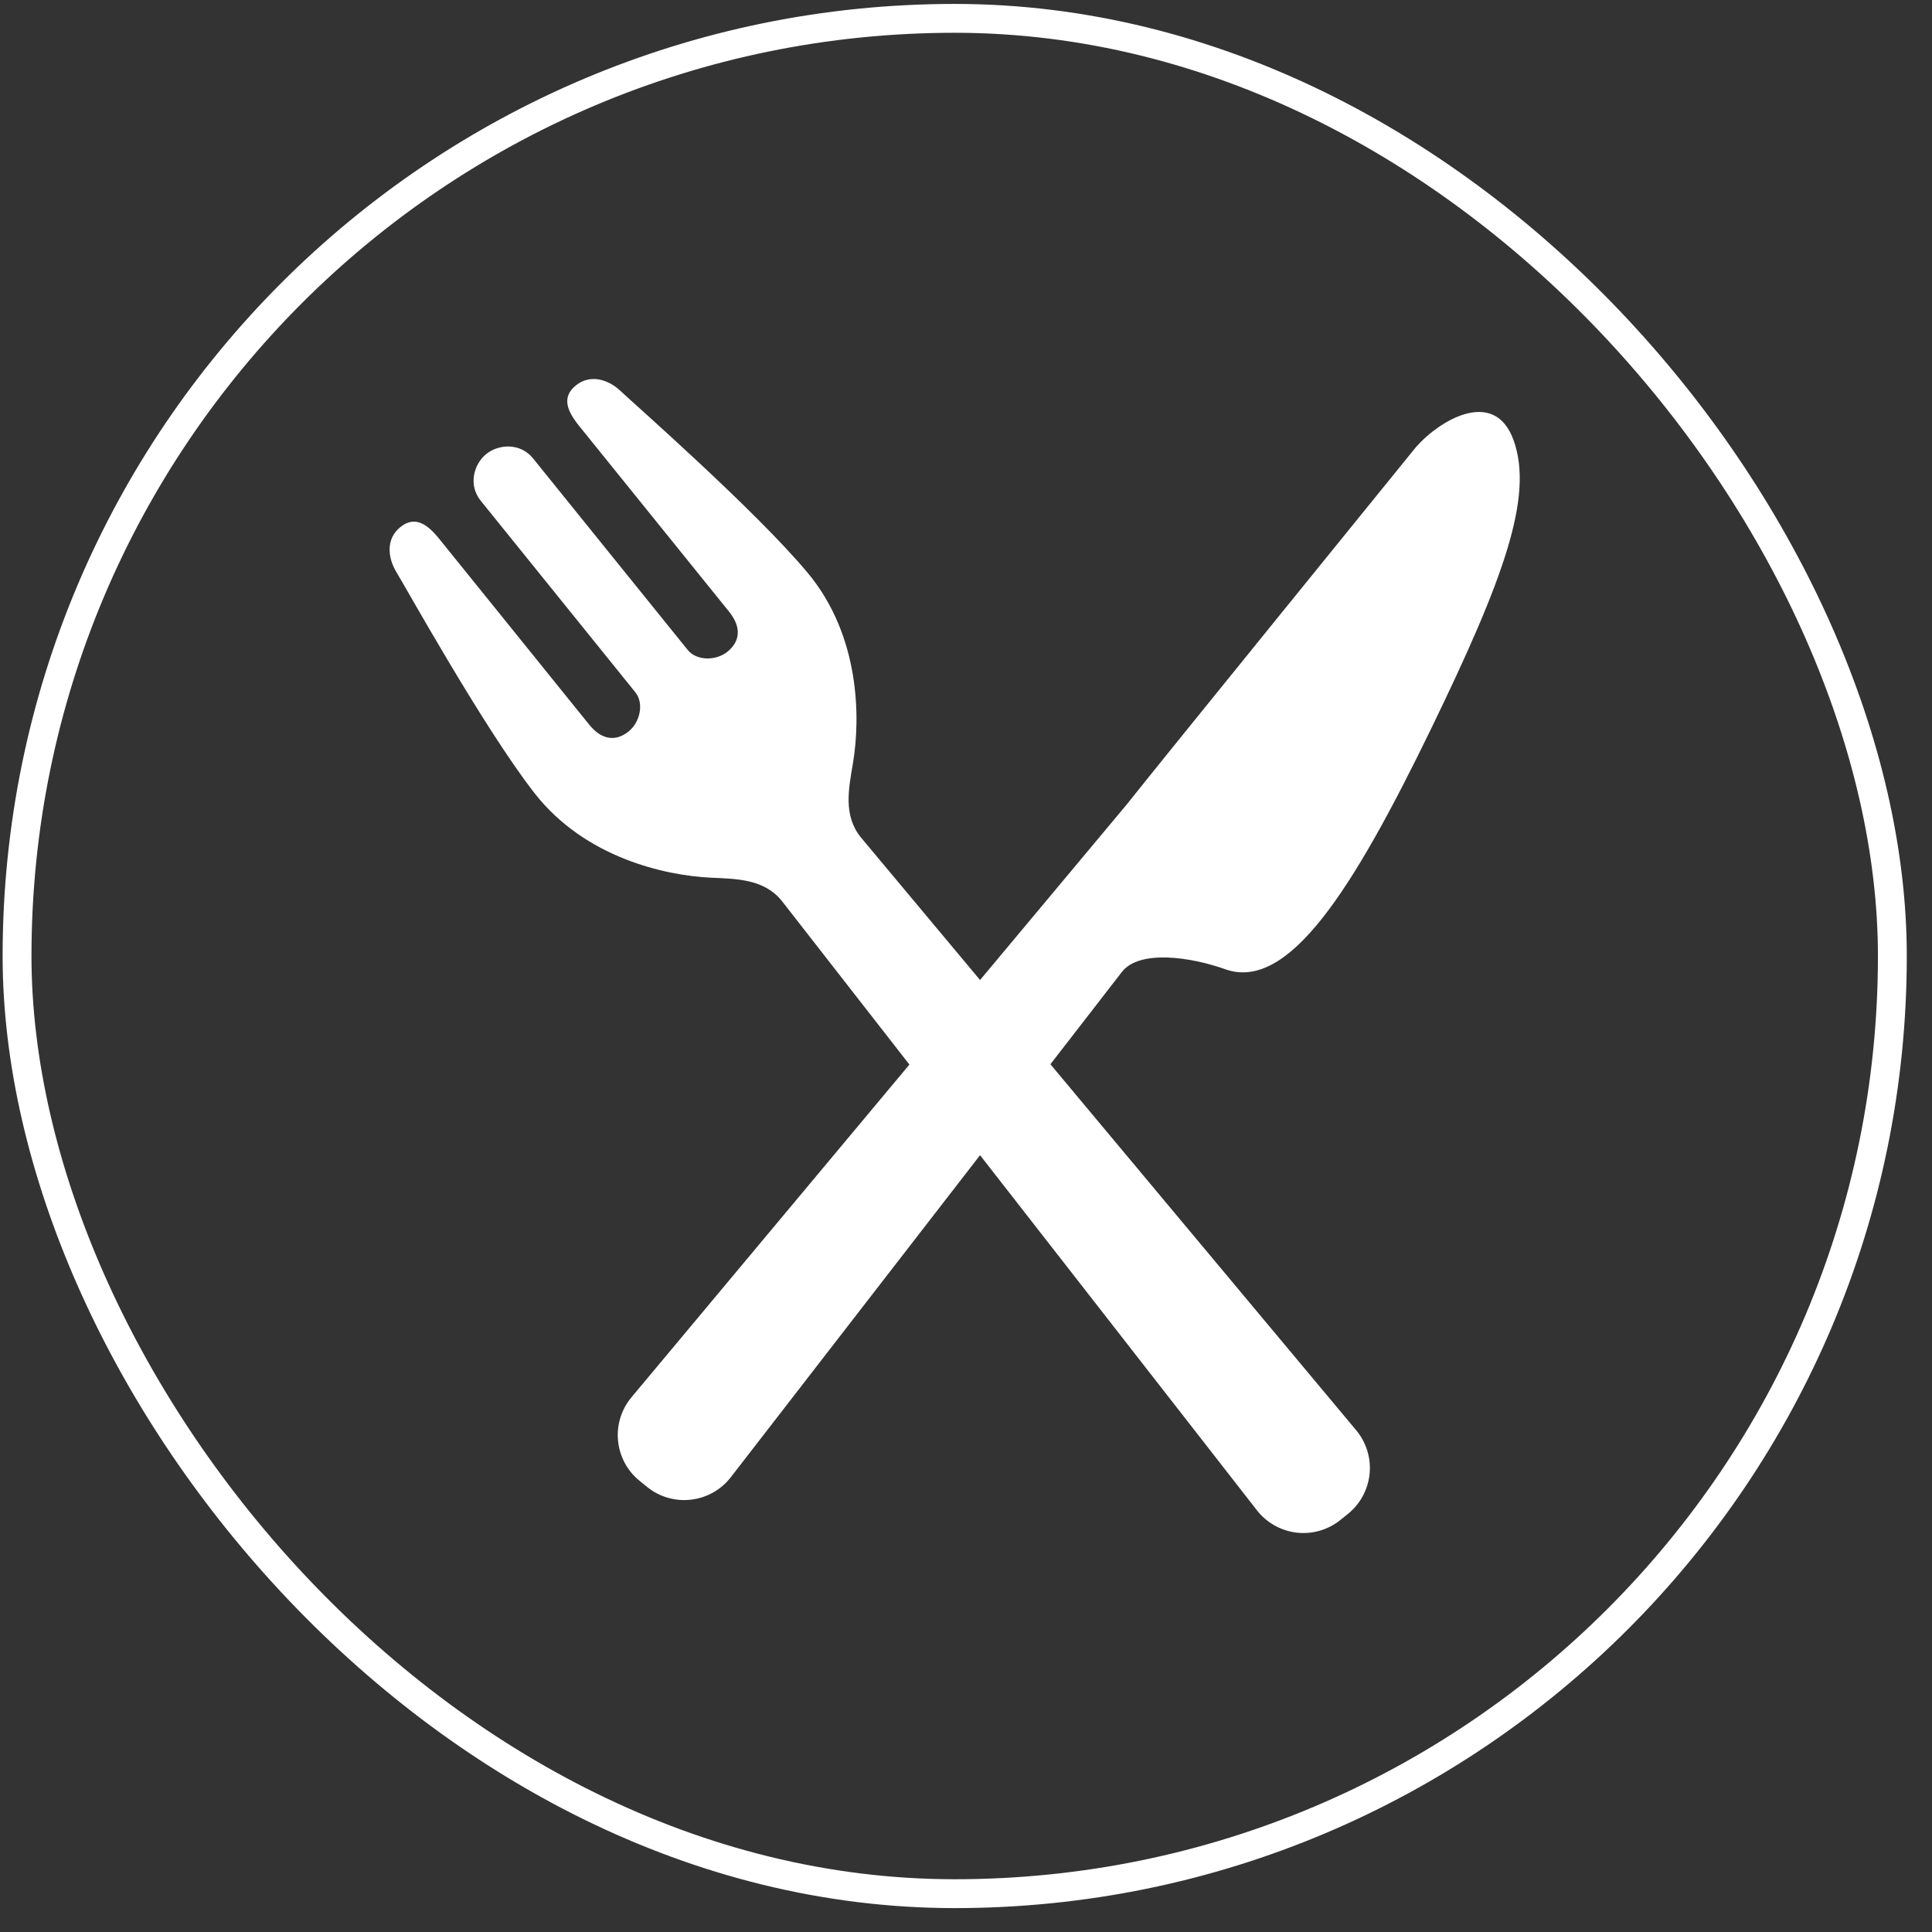
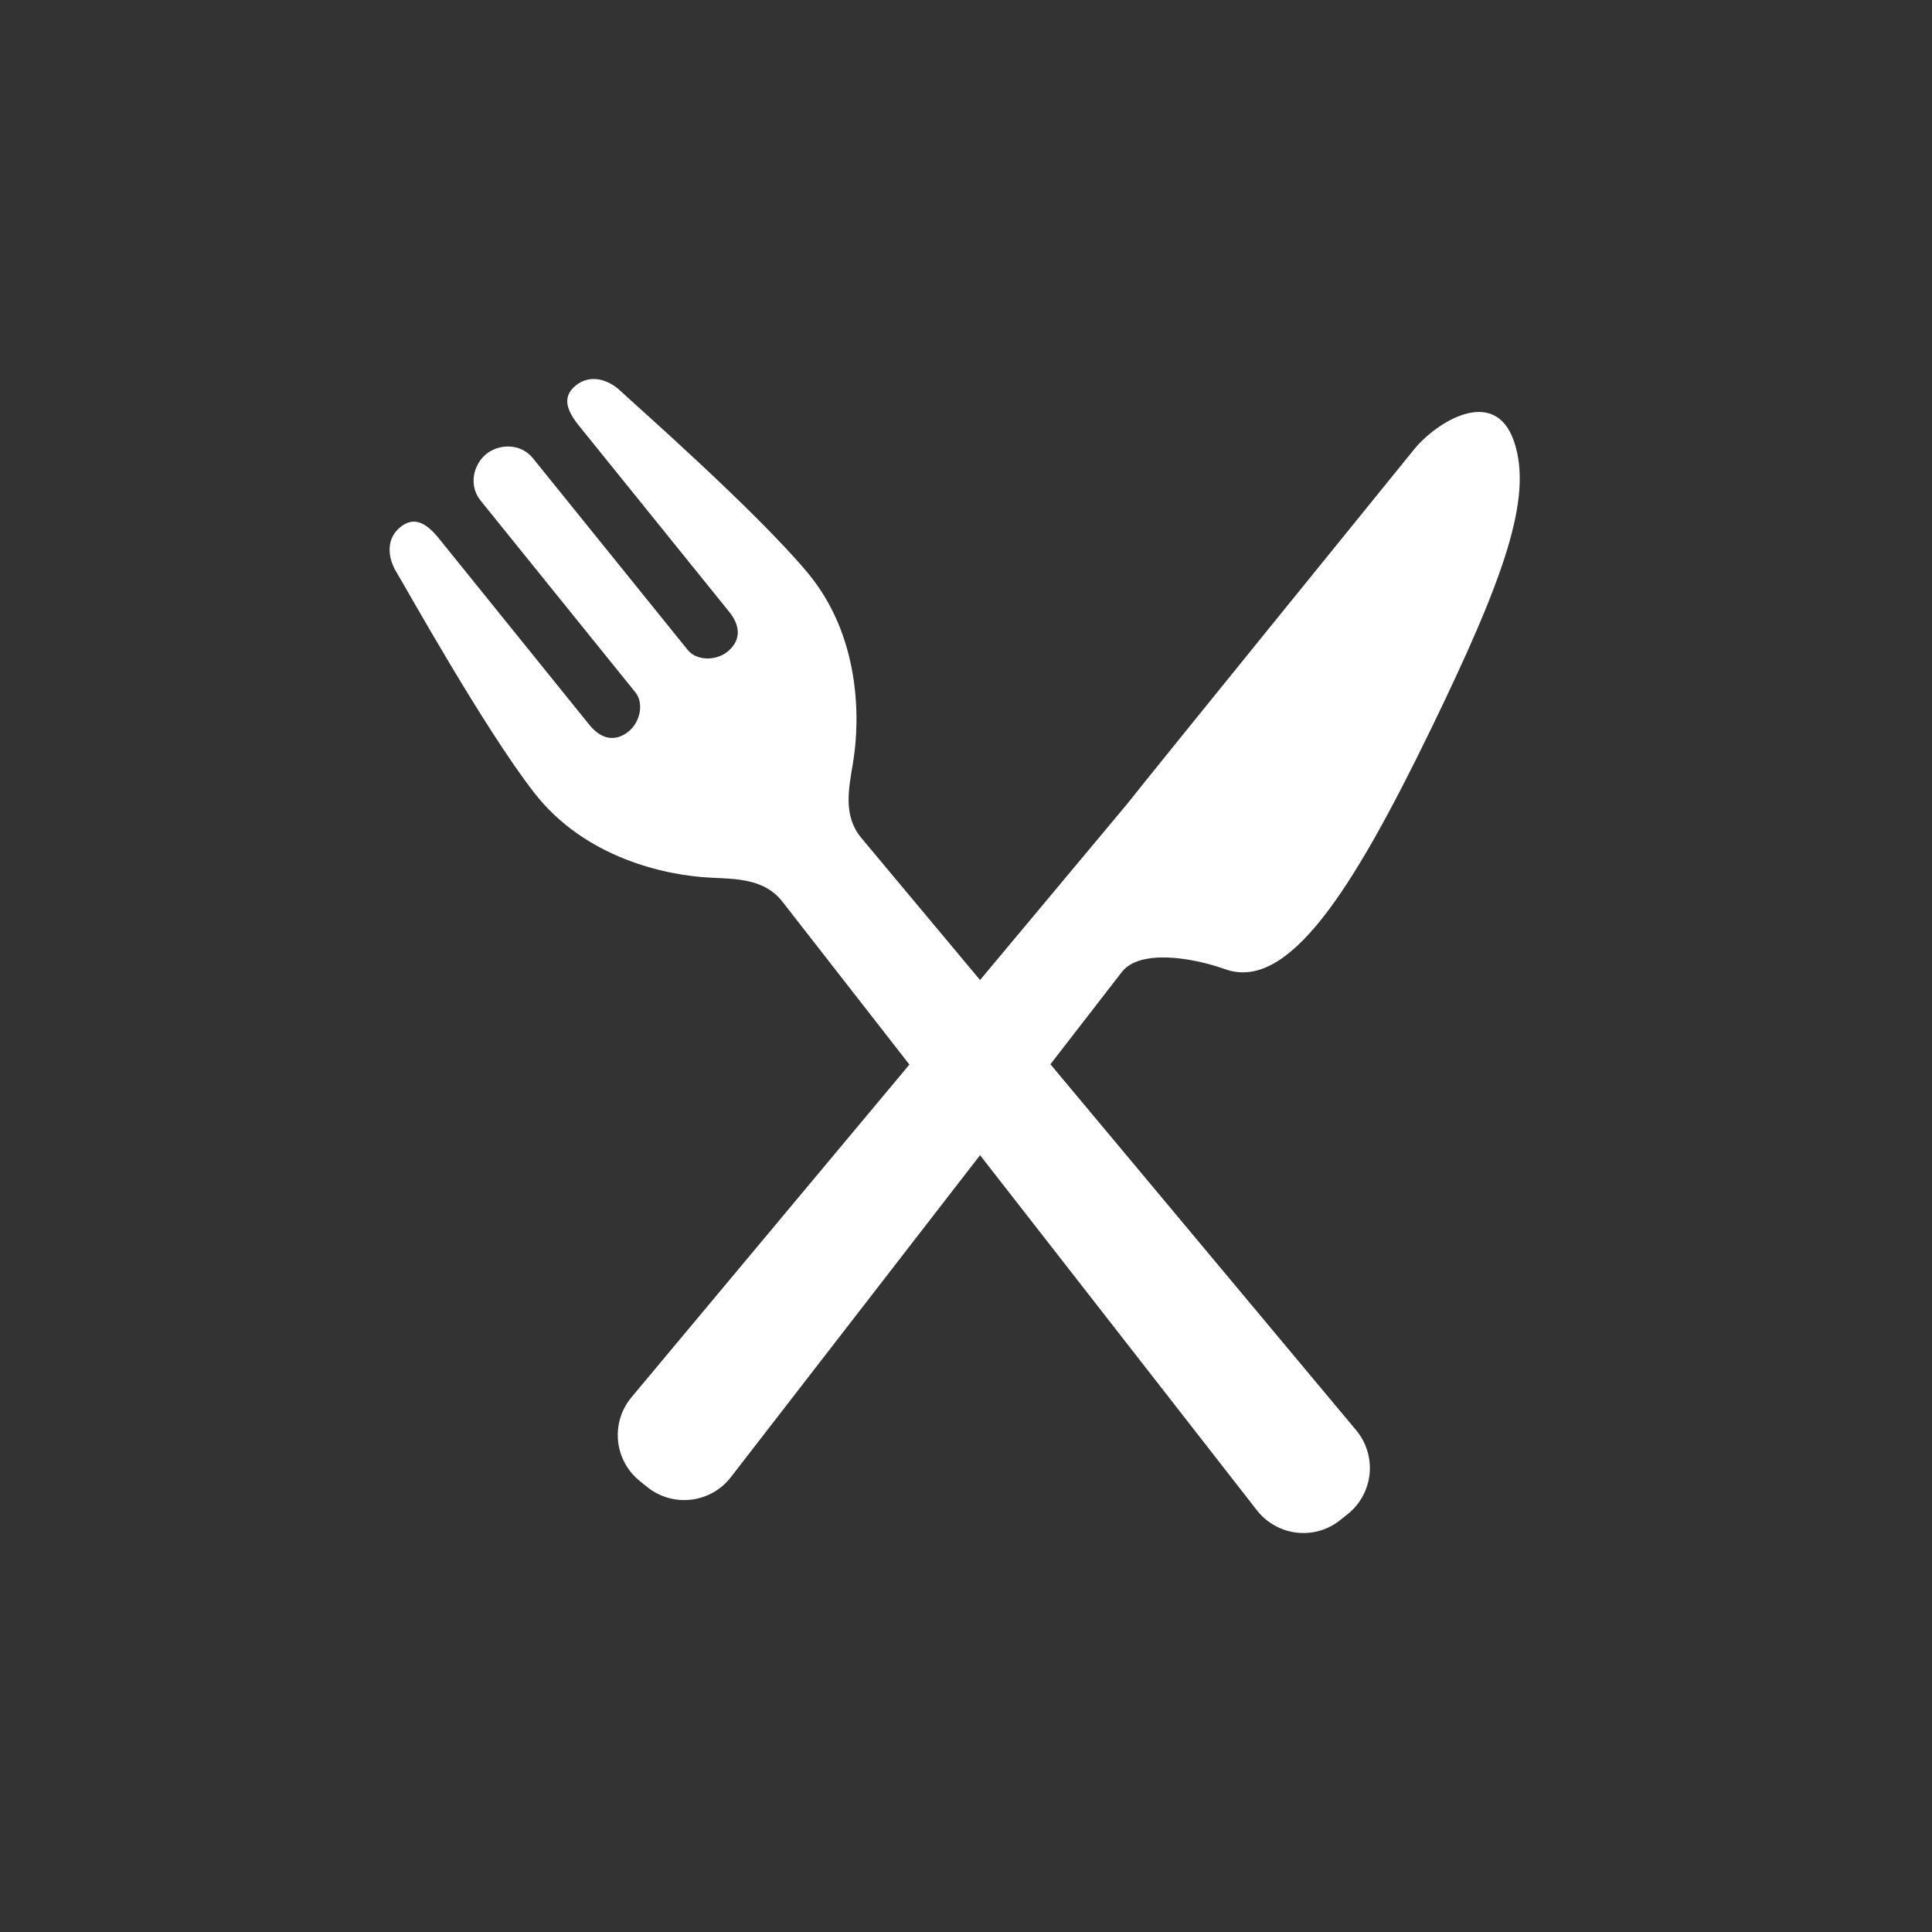
<svg xmlns="http://www.w3.org/2000/svg" width="62" height="62" viewBox="0 0 62 62" fill="none">
  <rect x="0" y="0" width="62" height="62" fill="#333333" stroke="none" />
-   <rect x="0.547" y="0.589" width="60.181" height="60.181" rx="30.09" stroke="white" stroke-width="0.926" />
  <g clip-path="url(#clip0_82_24730)">
-     <path d="M39.32 31.104C41.338 31.822 43.392 28.601 45.906 23.427C48.263 18.575 49.207 15.958 48.583 14.156C47.959 12.352 46.076 13.56 45.377 14.425C44.678 15.291 37.107 24.613 36.161 25.813L31.451 31.45L27.624 26.87C27.054 26.165 27.235 25.309 27.373 24.487C27.617 23.024 27.598 20.396 25.918 18.381C24.238 16.367 20.294 12.91 19.917 12.55C19.541 12.19 18.956 11.985 18.48 12.369C18.004 12.751 18.212 13.207 18.588 13.672L23.399 19.632C23.809 20.14 23.743 20.592 23.344 20.915C22.979 21.209 22.357 21.214 22.068 20.856L17.106 14.71C16.703 14.21 16.01 14.243 15.605 14.57C15.2 14.897 15.022 15.566 15.425 16.067L20.387 22.214C20.676 22.571 20.539 23.178 20.174 23.472C19.775 23.795 19.319 23.763 18.909 23.256L14.098 17.296C13.724 16.83 13.322 16.532 12.846 16.916C12.371 17.301 12.449 17.914 12.721 18.359C12.994 18.803 15.541 23.388 17.155 25.455C18.769 27.521 21.333 28.096 22.815 28.166C23.648 28.205 24.522 28.207 25.091 28.913L29.184 34.163L20.265 44.84C19.939 45.229 19.784 45.733 19.834 46.238C19.884 46.742 20.133 47.207 20.528 47.524L20.77 47.72C21.164 48.038 21.67 48.185 22.174 48.126C22.678 48.068 23.138 47.811 23.449 47.41L31.451 37.071L40.337 48.468C40.649 48.867 41.108 49.125 41.612 49.184C42.116 49.242 42.622 49.095 43.016 48.776L43.258 48.582C43.652 48.264 43.902 47.799 43.952 47.296C44.002 46.79 43.846 46.287 43.521 45.898L33.709 34.153L36.011 31.18C36.58 30.474 38.198 30.705 39.32 31.104Z" fill="white" />
+     <path d="M39.32 31.104C41.338 31.822 43.392 28.601 45.906 23.427C48.263 18.575 49.207 15.958 48.583 14.156C47.959 12.352 46.076 13.56 45.377 14.425C44.678 15.291 37.107 24.613 36.161 25.813L31.451 31.45L27.624 26.87C27.054 26.165 27.235 25.309 27.373 24.487C27.617 23.024 27.598 20.396 25.918 18.381C24.238 16.367 20.294 12.91 19.917 12.55C19.541 12.19 18.956 11.985 18.48 12.369C18.004 12.751 18.212 13.207 18.588 13.672L23.399 19.632C23.809 20.14 23.743 20.592 23.344 20.915C22.979 21.209 22.357 21.214 22.068 20.856L17.106 14.71C16.703 14.21 16.01 14.243 15.605 14.57C15.2 14.897 15.022 15.566 15.425 16.067L20.387 22.214C20.676 22.571 20.539 23.178 20.174 23.472C19.775 23.795 19.319 23.763 18.909 23.256L14.098 17.296C13.724 16.83 13.322 16.532 12.846 16.916C12.371 17.301 12.449 17.914 12.721 18.359C12.994 18.803 15.541 23.388 17.155 25.455C18.769 27.521 21.333 28.096 22.815 28.166C23.648 28.205 24.522 28.207 25.091 28.913L29.184 34.163L20.265 44.84C19.939 45.229 19.784 45.733 19.834 46.238C19.884 46.742 20.133 47.207 20.528 47.524L20.77 47.72C21.164 48.038 21.67 48.185 22.174 48.126C22.678 48.068 23.138 47.811 23.449 47.41L31.451 37.071L40.337 48.468C40.649 48.867 41.108 49.125 41.612 49.184C42.116 49.242 42.622 49.095 43.016 48.776L43.258 48.582C43.652 48.264 43.902 47.799 43.952 47.296C44.002 46.79 43.846 46.287 43.521 45.898L33.709 34.153L36.011 31.18C36.58 30.474 38.198 30.705 39.32 31.104" fill="white" />
  </g>
  <defs>
    <clipPath id="clip0_82_24730">
      <rect width="37.034" height="37.034" fill="white" transform="translate(12.12 12.162)" />
    </clipPath>
  </defs>
</svg>